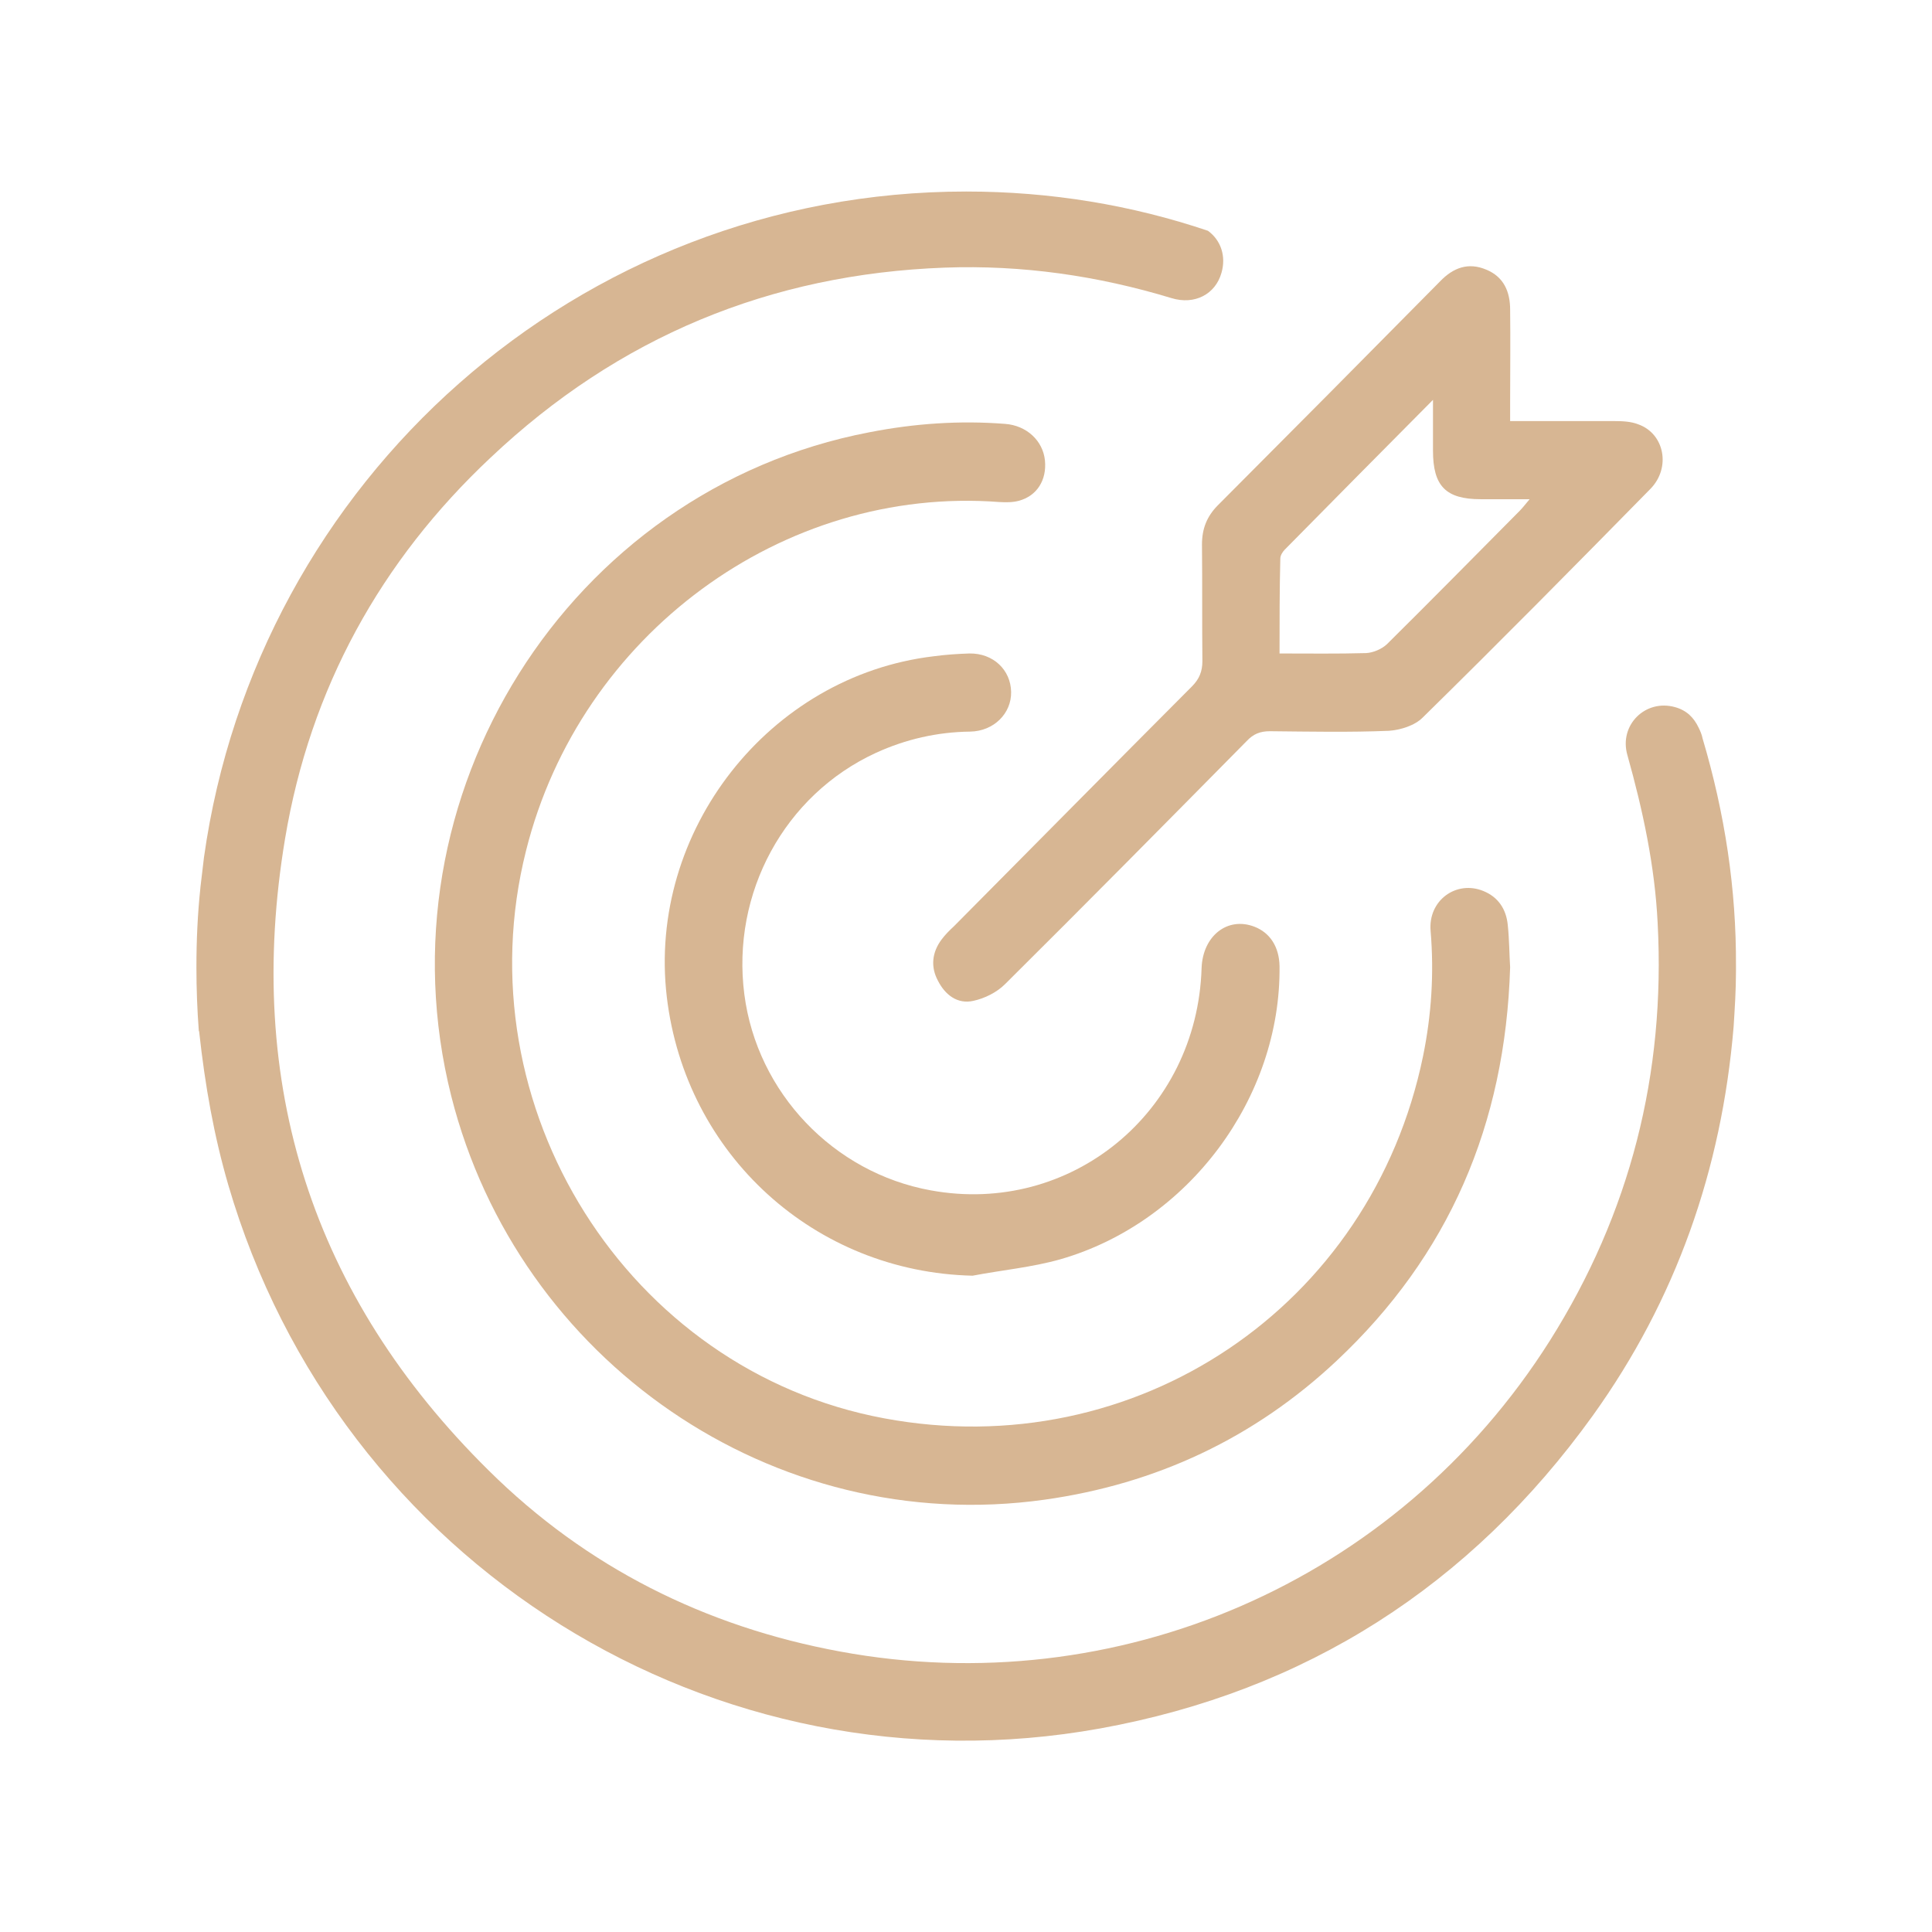
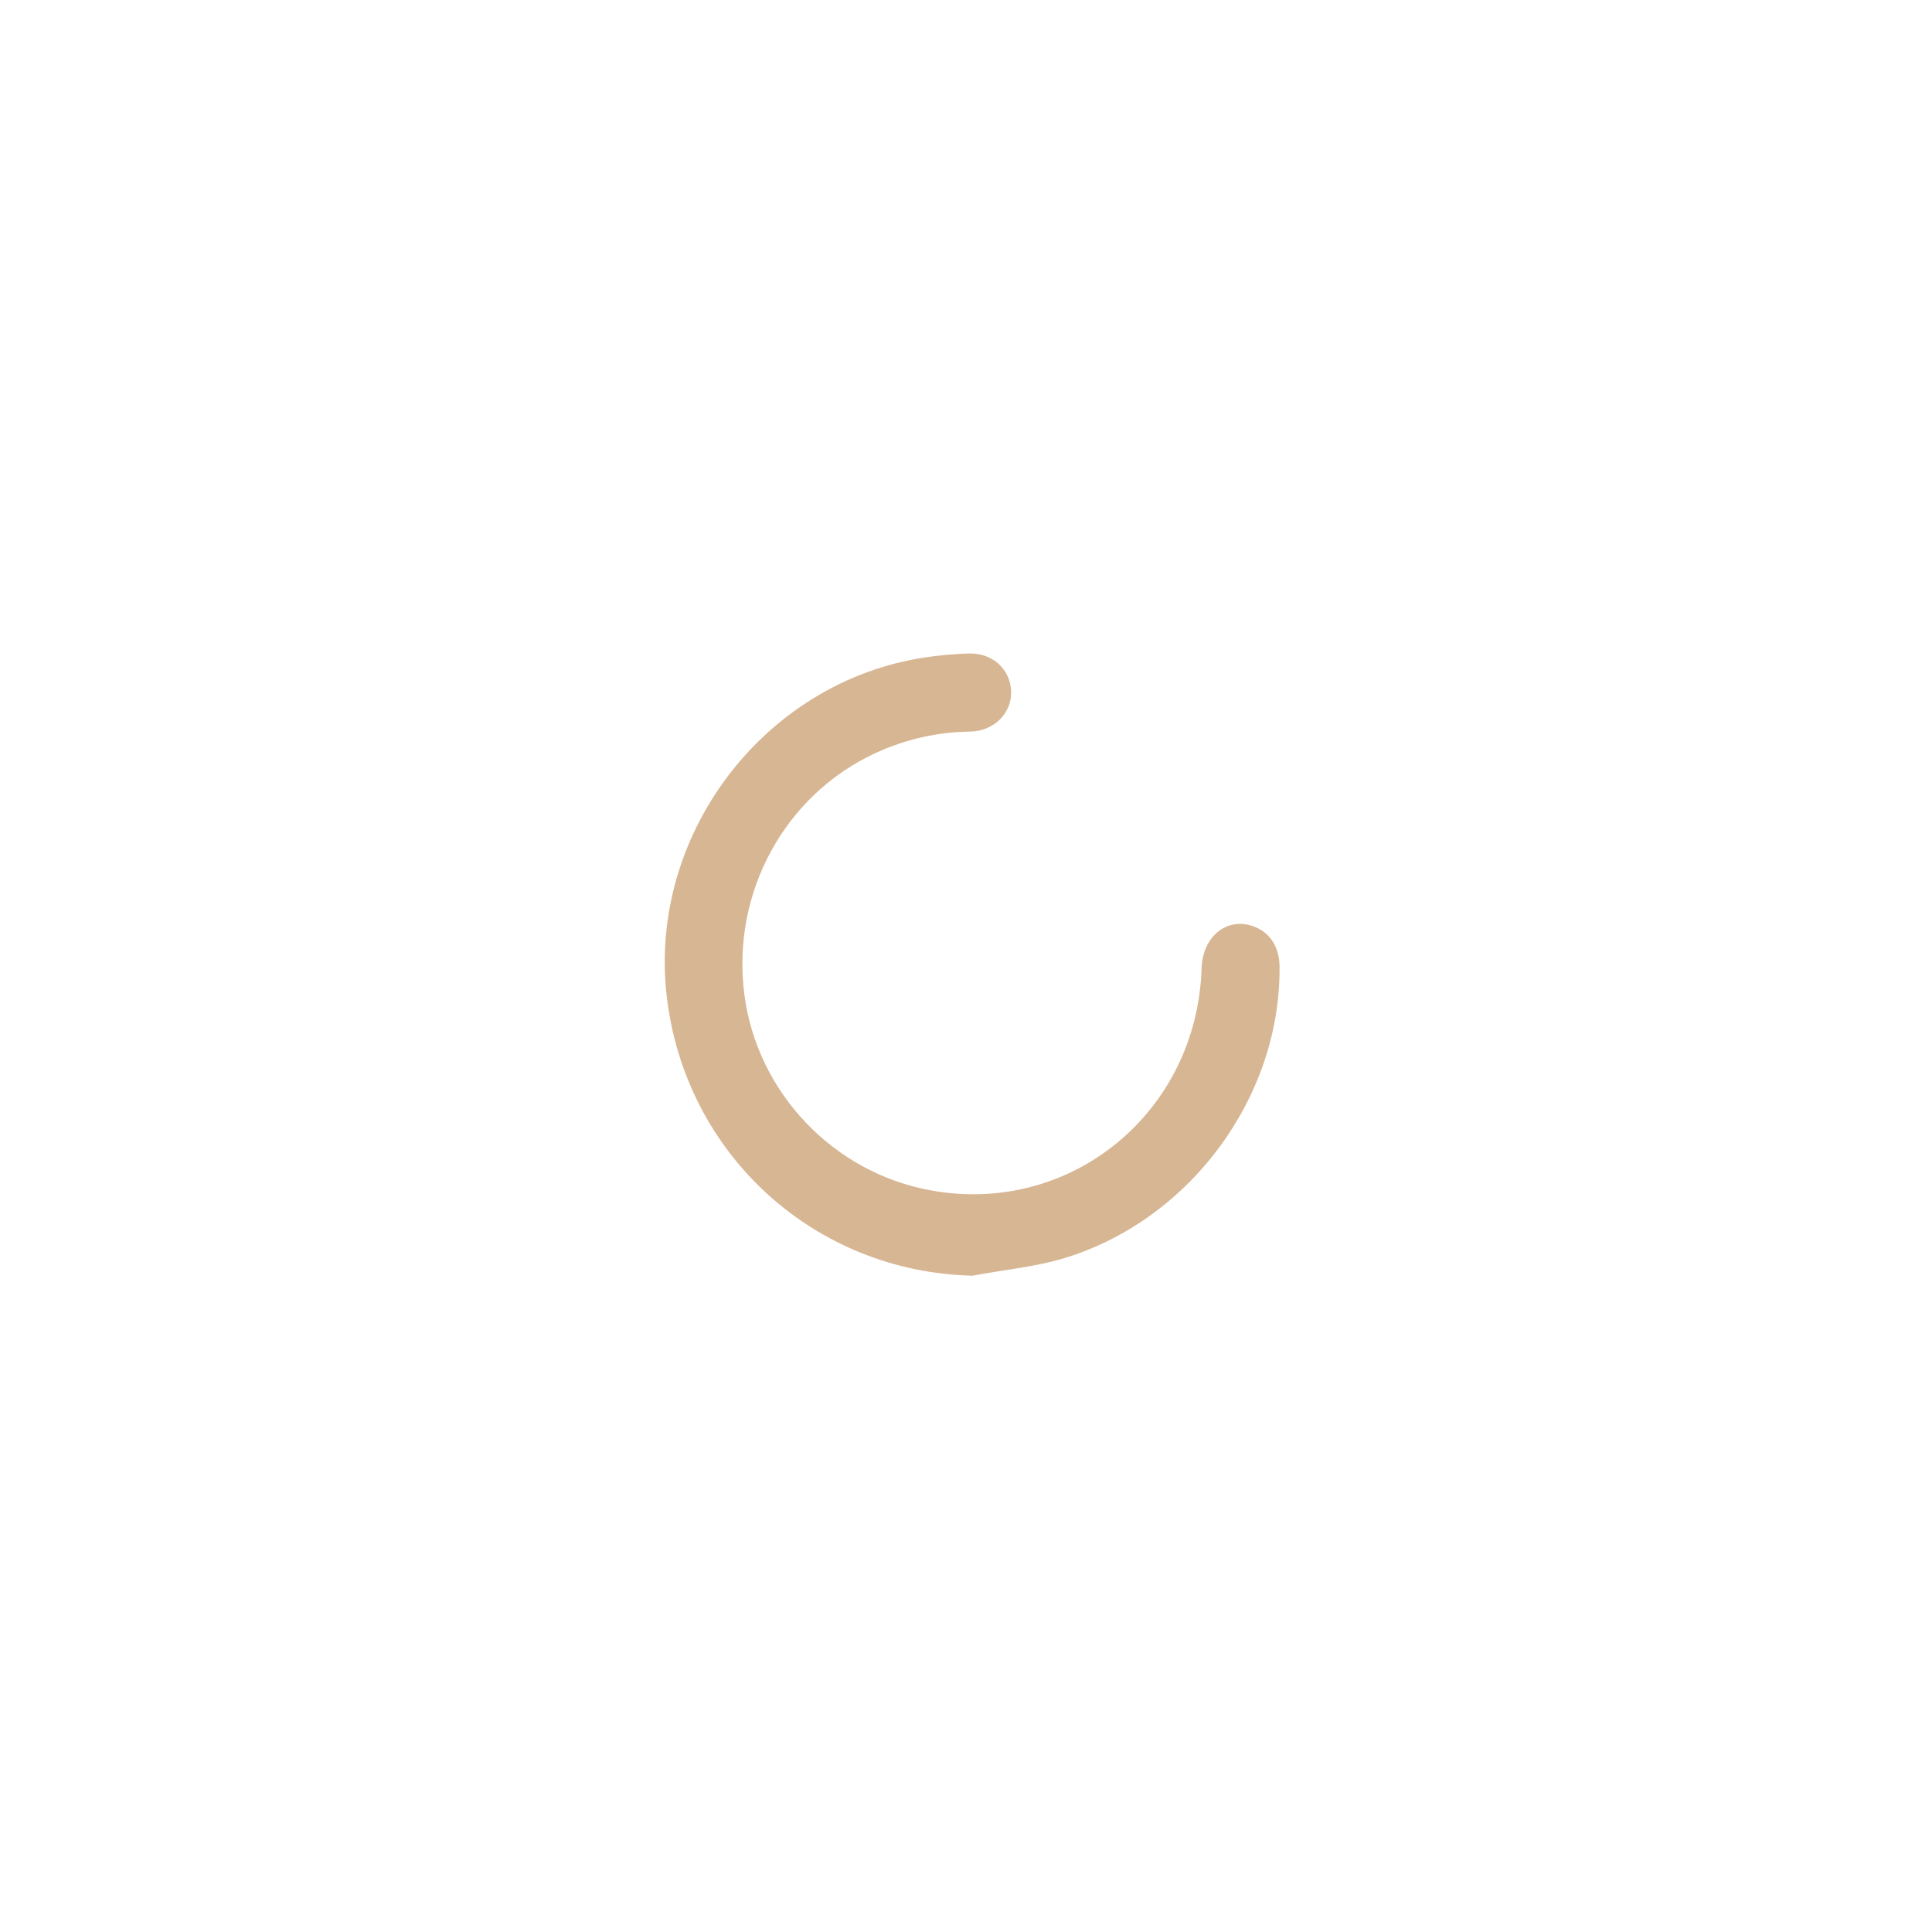
<svg xmlns="http://www.w3.org/2000/svg" width="84" height="84" viewBox="0 0 84 84" fill="none">
-   <path d="M75.477 42V42.052C75.477 42.122 75.477 42.191 75.477 42.244C75.477 43.045 75.425 43.846 75.374 44.648C74.855 50.849 72.867 56.511 69.254 61.545C63.929 68.949 56.772 73.53 47.834 75.15C31.048 78.181 14.729 67.991 9.923 51.511C9.301 49.368 8.92 47.226 8.661 44.874C8.661 44.857 8.661 44.839 8.644 44.822C8.575 43.916 8.54 42.993 8.54 42.052C8.54 40.885 8.592 39.735 8.713 38.603V38.586C8.765 38.15 8.817 37.715 8.868 37.279C11.168 20.904 25.119 8.327 42.009 8.327C45.691 8.327 49.218 8.919 52.52 10.034C53.09 10.452 53.315 11.149 53.107 11.863C52.848 12.786 51.949 13.274 50.929 12.96C47.714 11.985 44.429 11.514 41.075 11.636C33.486 11.915 26.882 14.65 21.333 19.894C16.544 24.388 13.484 29.945 12.395 36.46C10.614 47.121 13.571 56.354 21.246 63.932C25.499 68.147 30.668 70.726 36.529 71.806C48.492 74.018 60.714 68.844 67.387 58.288C70.879 52.748 72.417 46.686 72.072 40.136C71.951 37.662 71.432 35.241 70.758 32.837C70.377 31.53 71.536 30.381 72.832 30.746C73.334 30.886 73.645 31.199 73.852 31.635C73.921 31.774 73.991 31.931 74.025 32.105C74.993 35.363 75.495 38.655 75.477 42Z" fill="#D7B693" />
-   <path d="M65.658 42.052C65.451 48.916 62.978 54.595 58.121 59.159C54.542 62.521 50.272 64.524 45.414 65.204C33.59 66.859 22.526 59.141 19.621 47.661C16.337 34.631 24.704 21.305 37.791 18.796C39.744 18.413 41.715 18.274 43.703 18.43C44.636 18.5 45.345 19.162 45.432 20.016C45.518 20.869 45.086 21.566 44.291 21.775C44.031 21.845 43.737 21.845 43.444 21.827C34.039 21.113 25.223 27.593 22.872 36.983C20.071 48.114 27.28 59.594 38.447 61.667C49.373 63.705 59.625 56.825 61.872 45.919C62.235 44.143 62.356 42.331 62.201 40.484C62.08 39.143 63.324 38.255 64.5 38.742C65.139 39.004 65.485 39.526 65.554 40.206C65.624 40.868 65.624 41.547 65.658 42.052Z" fill="#D7B693" />
-   <path d="M65.658 18.308C67.249 18.308 68.735 18.308 70.205 18.308C70.551 18.308 70.914 18.326 71.225 18.448C72.366 18.848 72.66 20.329 71.761 21.252C68.476 24.597 65.192 27.924 61.855 31.199C61.509 31.548 60.887 31.739 60.386 31.774C58.674 31.844 56.945 31.809 55.217 31.792C54.784 31.792 54.49 31.913 54.197 32.227C50.705 35.763 47.212 39.3 43.703 42.784C43.34 43.15 42.804 43.411 42.32 43.515C41.629 43.672 41.093 43.254 40.782 42.644C40.453 42.035 40.522 41.407 40.937 40.85C41.093 40.641 41.283 40.449 41.473 40.275C44.931 36.791 48.371 33.307 51.828 29.84C52.139 29.527 52.278 29.196 52.278 28.743C52.26 27.053 52.278 25.363 52.26 23.674C52.26 22.994 52.468 22.454 52.952 21.967C56.185 18.727 59.4 15.486 62.616 12.229C63.186 11.636 63.843 11.393 64.621 11.724C65.382 12.037 65.658 12.682 65.658 13.466C65.675 14.807 65.658 16.148 65.658 17.49C65.658 17.751 65.658 17.995 65.658 18.308ZM55.632 28.412C56.928 28.412 58.156 28.43 59.4 28.395C59.711 28.377 60.074 28.22 60.299 28.011C62.235 26.095 64.154 24.144 66.073 22.21C66.194 22.088 66.315 21.932 66.505 21.705C65.71 21.705 65.036 21.705 64.379 21.705C62.858 21.705 62.304 21.13 62.304 19.598C62.304 18.918 62.304 18.239 62.304 17.385C60.057 19.65 57.948 21.775 55.856 23.9C55.752 24.005 55.666 24.162 55.666 24.284C55.632 25.642 55.632 27.001 55.632 28.412Z" fill="#D7B693" />
  <path d="M42.286 55.465C35.44 55.309 29.804 50.222 28.991 43.341C28.144 36.147 33.434 29.387 40.591 28.534C41.11 28.464 41.629 28.429 42.147 28.412C43.184 28.395 43.945 29.126 43.962 30.084C43.98 31.008 43.219 31.791 42.182 31.809C40.747 31.826 39.381 32.14 38.085 32.732C34.109 34.561 31.792 38.829 32.363 43.236C32.916 47.504 36.235 50.989 40.47 51.755C46.556 52.87 52.053 48.358 52.243 42.087C52.295 40.693 53.367 39.84 54.542 40.292C55.217 40.554 55.614 41.163 55.632 42C55.701 47.731 51.673 53.148 46.106 54.751C44.879 55.1 43.565 55.221 42.286 55.465Z" fill="#D7B693" />
</svg>